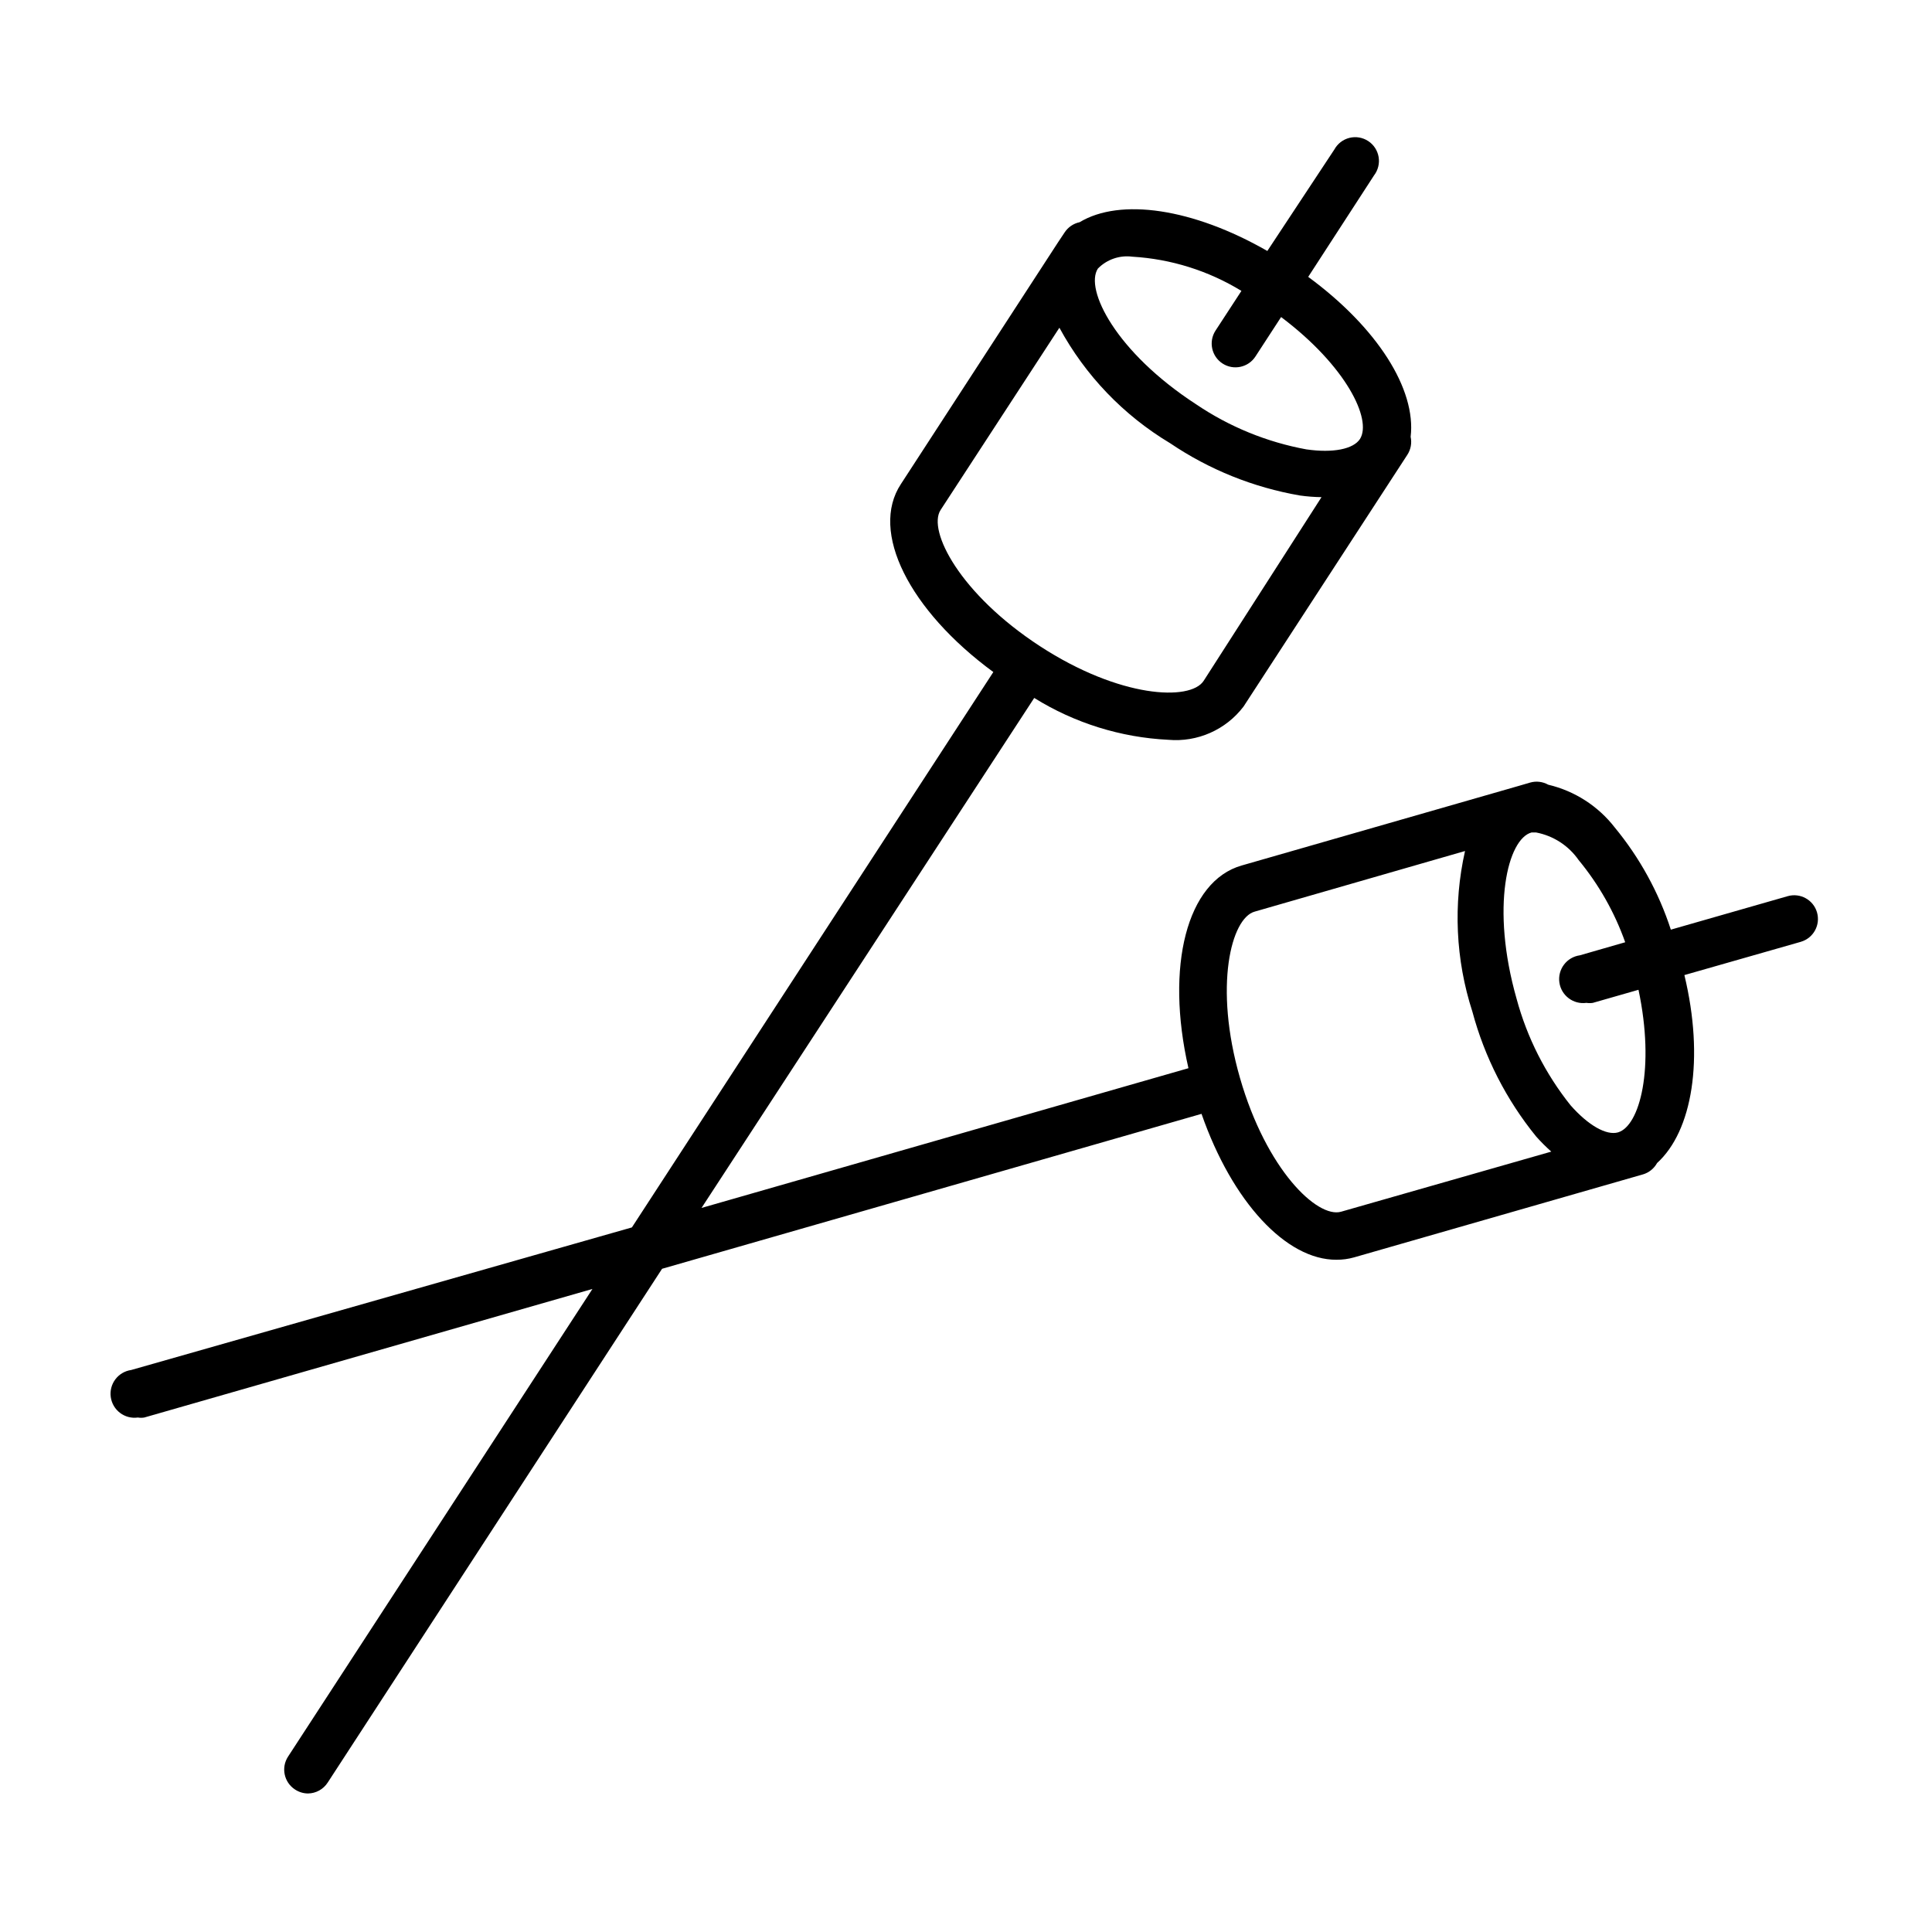
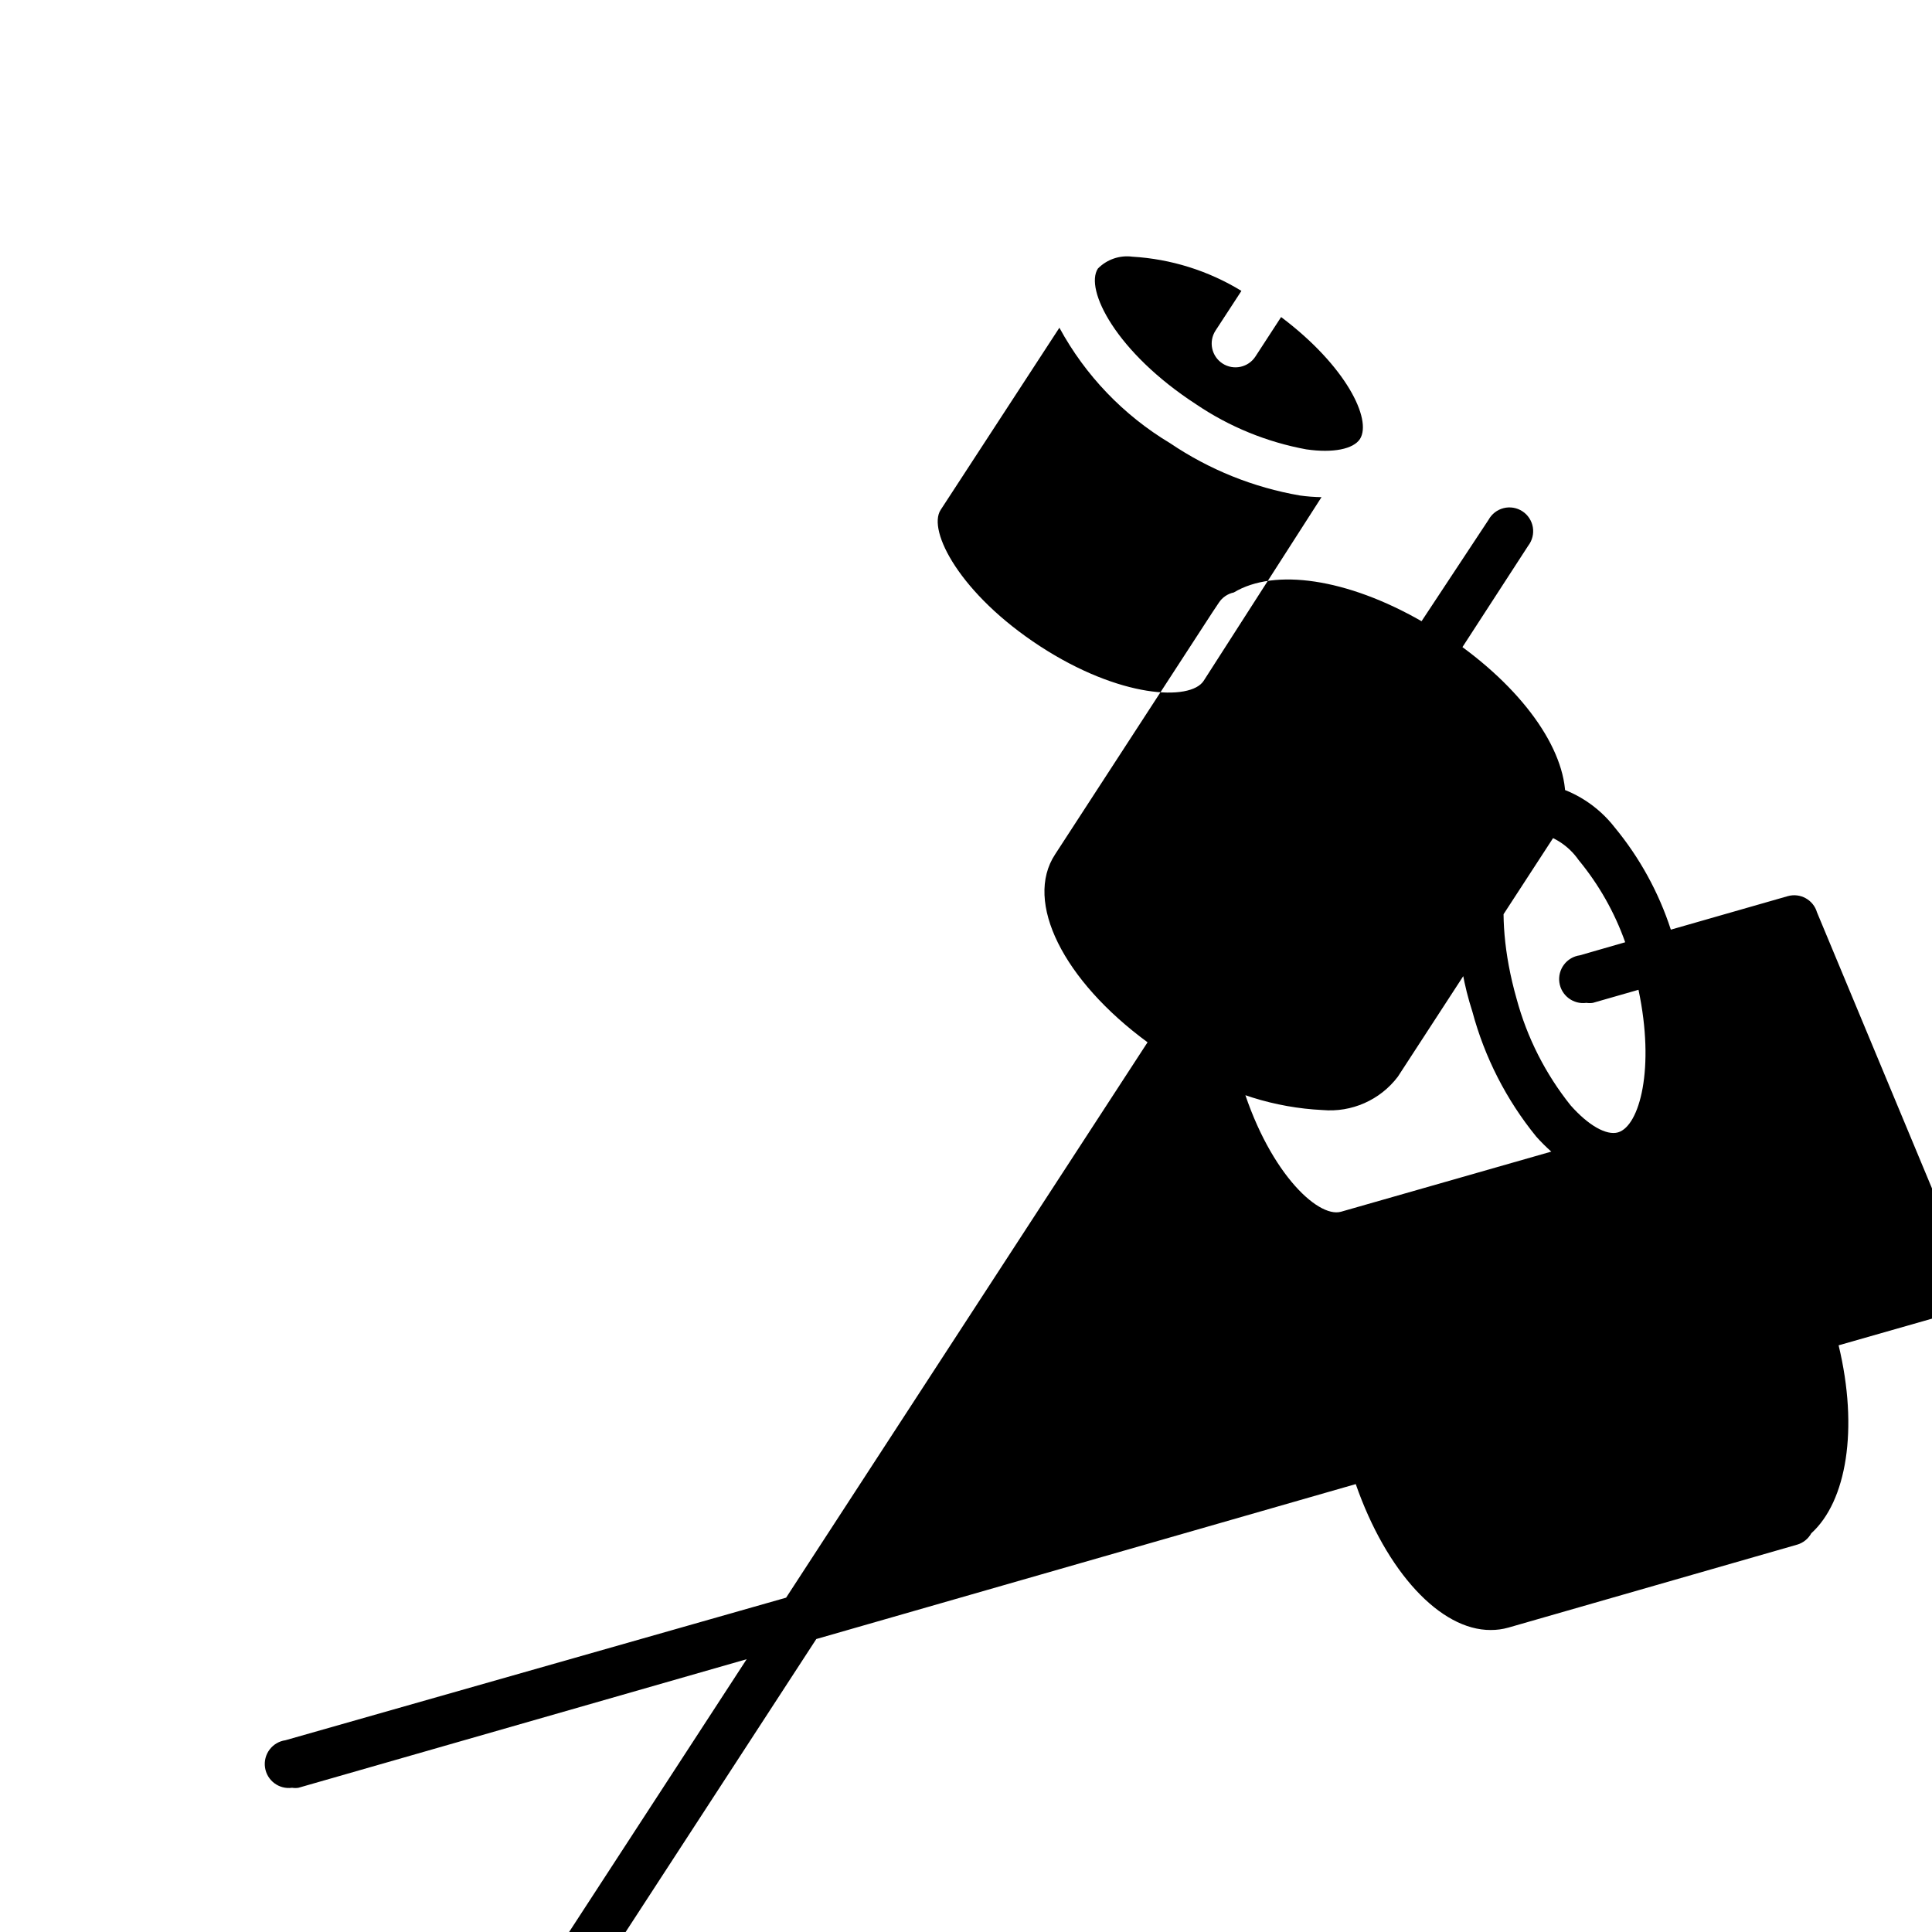
<svg xmlns="http://www.w3.org/2000/svg" fill="#000000" width="800px" height="800px" version="1.1" viewBox="144 144 512 512">
-   <path d="m625.52 385.77c-0.973-3.309-4.426-5.215-7.746-4.281l-30.984 8.879c-3.211-9.879-8.254-19.066-14.863-27.078-4.41-5.684-10.633-9.684-17.633-11.336-1.457-0.816-3.176-1.023-4.785-0.566l-3.023 0.883-73.43 21.094c-14.547 4.156-20.277 26.703-14.105 53.719l-129.04 37.031 88.168-135.15c10.703 6.652 22.93 10.469 35.516 11.086 7.731 0.691 15.27-2.641 19.965-8.82l43.391-66.691c0.922-1.41 1.242-3.137 0.883-4.785 1.512-12.594-8.816-28.906-27.145-42.383l17.445-26.891c1.066-1.391 1.504-3.164 1.211-4.891-0.297-1.73-1.297-3.258-2.766-4.215-1.469-0.957-3.269-1.262-4.973-0.836-1.699 0.426-3.144 1.539-3.988 3.078l-17.762 26.891c-19.773-11.336-38.98-14.105-49.75-7.621-1.629 0.344-3.055 1.316-3.969 2.707l-1.762 2.644-41.629 64.047c-8.312 12.594 2.203 33.441 24.496 49.812l-95.785 147.18-132.69 37.785c-1.668 0.234-3.176 1.121-4.195 2.469-1.016 1.344-1.453 3.039-1.219 4.711 0.488 3.477 3.699 5.902 7.18 5.414 0.562 0.094 1.137 0.094 1.699 0l118.77-34.07-80.672 123.94c-1.887 2.906-1.07 6.789 1.824 8.691 1.027 0.688 2.231 1.062 3.465 1.07 2.117-0.023 4.082-1.113 5.227-2.898l88.609-136.15 142.96-41.059c8.125 23.301 22.418 38.73 35.77 38.668v-0.004c1.574 0.012 3.144-0.199 4.66-0.629l76.516-21.98v0.004c1.609-0.465 2.973-1.555 3.777-3.023 9.32-8.438 12.594-27.582 7.242-49.812l30.859-8.816v-0.004c3.34-0.973 5.254-4.469 4.281-7.809zm-152.53-164.68-6.863 10.52c-1.898 2.922-1.066 6.824 1.855 8.723 2.922 1.895 6.828 1.062 8.723-1.859l6.801-10.453c17.258 12.973 24.121 27.141 20.91 32.305-1.762 2.707-7.18 3.777-14.168 2.769l-0.004 0.004c-10.484-1.918-20.457-5.992-29.281-11.969-21.223-13.793-29.598-30.48-26.008-35.961l-0.004 0.004c2.383-2.426 5.762-3.59 9.133-3.148 10.234 0.605 20.16 3.719 28.906 9.066zm-79.727 58.066 31.488-48.305c6.863 12.645 17 23.215 29.344 30.605 10.352 7.004 22.074 11.727 34.387 13.855 1.898 0.266 3.812 0.414 5.731 0.441l-31.234 48.68c-3.527 5.414-22.23 4.598-43.391-9.195-21.16-13.789-29.852-30.605-26.324-36.082zm106.11 185.97c-6.297 1.762-19.773-11.148-26.766-35.457s-2.332-42.383 3.906-44.082l55.734-16.059c-3.176 14.109-2.5 28.812 1.949 42.57 3.238 12.086 8.988 23.352 16.879 33.062 1.266 1.422 2.609 2.766 4.031 4.031zm73.43-21.035c-3.086 0.883-7.871-1.828-12.594-7.18-6.652-8.324-11.52-17.926-14.297-28.215-6.926-24.309-2.332-42.445 3.969-44.082h1.195c4.57 0.867 8.617 3.488 11.273 7.305 5.356 6.488 9.535 13.863 12.344 21.789l-12.027 3.465h-0.004c-1.668 0.234-3.176 1.121-4.191 2.469-1.016 1.348-1.457 3.039-1.223 4.711 0.488 3.477 3.703 5.902 7.18 5.418 0.562 0.09 1.137 0.09 1.699 0l12.09-3.465c4.41 20.781 0.316 36.086-5.414 37.785z" />
+   <path d="m625.52 385.77c-0.973-3.309-4.426-5.215-7.746-4.281l-30.984 8.879c-3.211-9.879-8.254-19.066-14.863-27.078-4.41-5.684-10.633-9.684-17.633-11.336-1.457-0.816-3.176-1.023-4.785-0.566l-3.023 0.883-73.43 21.094c-14.547 4.156-20.277 26.703-14.105 53.719c10.703 6.652 22.93 10.469 35.516 11.086 7.731 0.691 15.27-2.641 19.965-8.82l43.391-66.691c0.922-1.41 1.242-3.137 0.883-4.785 1.512-12.594-8.816-28.906-27.145-42.383l17.445-26.891c1.066-1.391 1.504-3.164 1.211-4.891-0.297-1.73-1.297-3.258-2.766-4.215-1.469-0.957-3.269-1.262-4.973-0.836-1.699 0.426-3.144 1.539-3.988 3.078l-17.762 26.891c-19.773-11.336-38.98-14.105-49.75-7.621-1.629 0.344-3.055 1.316-3.969 2.707l-1.762 2.644-41.629 64.047c-8.312 12.594 2.203 33.441 24.496 49.812l-95.785 147.18-132.69 37.785c-1.668 0.234-3.176 1.121-4.195 2.469-1.016 1.344-1.453 3.039-1.219 4.711 0.488 3.477 3.699 5.902 7.18 5.414 0.562 0.094 1.137 0.094 1.699 0l118.77-34.07-80.672 123.94c-1.887 2.906-1.07 6.789 1.824 8.691 1.027 0.688 2.231 1.062 3.465 1.07 2.117-0.023 4.082-1.113 5.227-2.898l88.609-136.15 142.96-41.059c8.125 23.301 22.418 38.73 35.77 38.668v-0.004c1.574 0.012 3.144-0.199 4.66-0.629l76.516-21.98v0.004c1.609-0.465 2.973-1.555 3.777-3.023 9.32-8.438 12.594-27.582 7.242-49.812l30.859-8.816v-0.004c3.34-0.973 5.254-4.469 4.281-7.809zm-152.53-164.68-6.863 10.52c-1.898 2.922-1.066 6.824 1.855 8.723 2.922 1.895 6.828 1.062 8.723-1.859l6.801-10.453c17.258 12.973 24.121 27.141 20.91 32.305-1.762 2.707-7.18 3.777-14.168 2.769l-0.004 0.004c-10.484-1.918-20.457-5.992-29.281-11.969-21.223-13.793-29.598-30.48-26.008-35.961l-0.004 0.004c2.383-2.426 5.762-3.59 9.133-3.148 10.234 0.605 20.16 3.719 28.906 9.066zm-79.727 58.066 31.488-48.305c6.863 12.645 17 23.215 29.344 30.605 10.352 7.004 22.074 11.727 34.387 13.855 1.898 0.266 3.812 0.414 5.731 0.441l-31.234 48.68c-3.527 5.414-22.23 4.598-43.391-9.195-21.16-13.789-29.852-30.605-26.324-36.082zm106.11 185.97c-6.297 1.762-19.773-11.148-26.766-35.457s-2.332-42.383 3.906-44.082l55.734-16.059c-3.176 14.109-2.5 28.812 1.949 42.57 3.238 12.086 8.988 23.352 16.879 33.062 1.266 1.422 2.609 2.766 4.031 4.031zm73.43-21.035c-3.086 0.883-7.871-1.828-12.594-7.18-6.652-8.324-11.52-17.926-14.297-28.215-6.926-24.309-2.332-42.445 3.969-44.082h1.195c4.57 0.867 8.617 3.488 11.273 7.305 5.356 6.488 9.535 13.863 12.344 21.789l-12.027 3.465h-0.004c-1.668 0.234-3.176 1.121-4.191 2.469-1.016 1.348-1.457 3.039-1.223 4.711 0.488 3.477 3.703 5.902 7.18 5.418 0.562 0.09 1.137 0.09 1.699 0l12.09-3.465c4.41 20.781 0.316 36.086-5.414 37.785z" />
</svg>